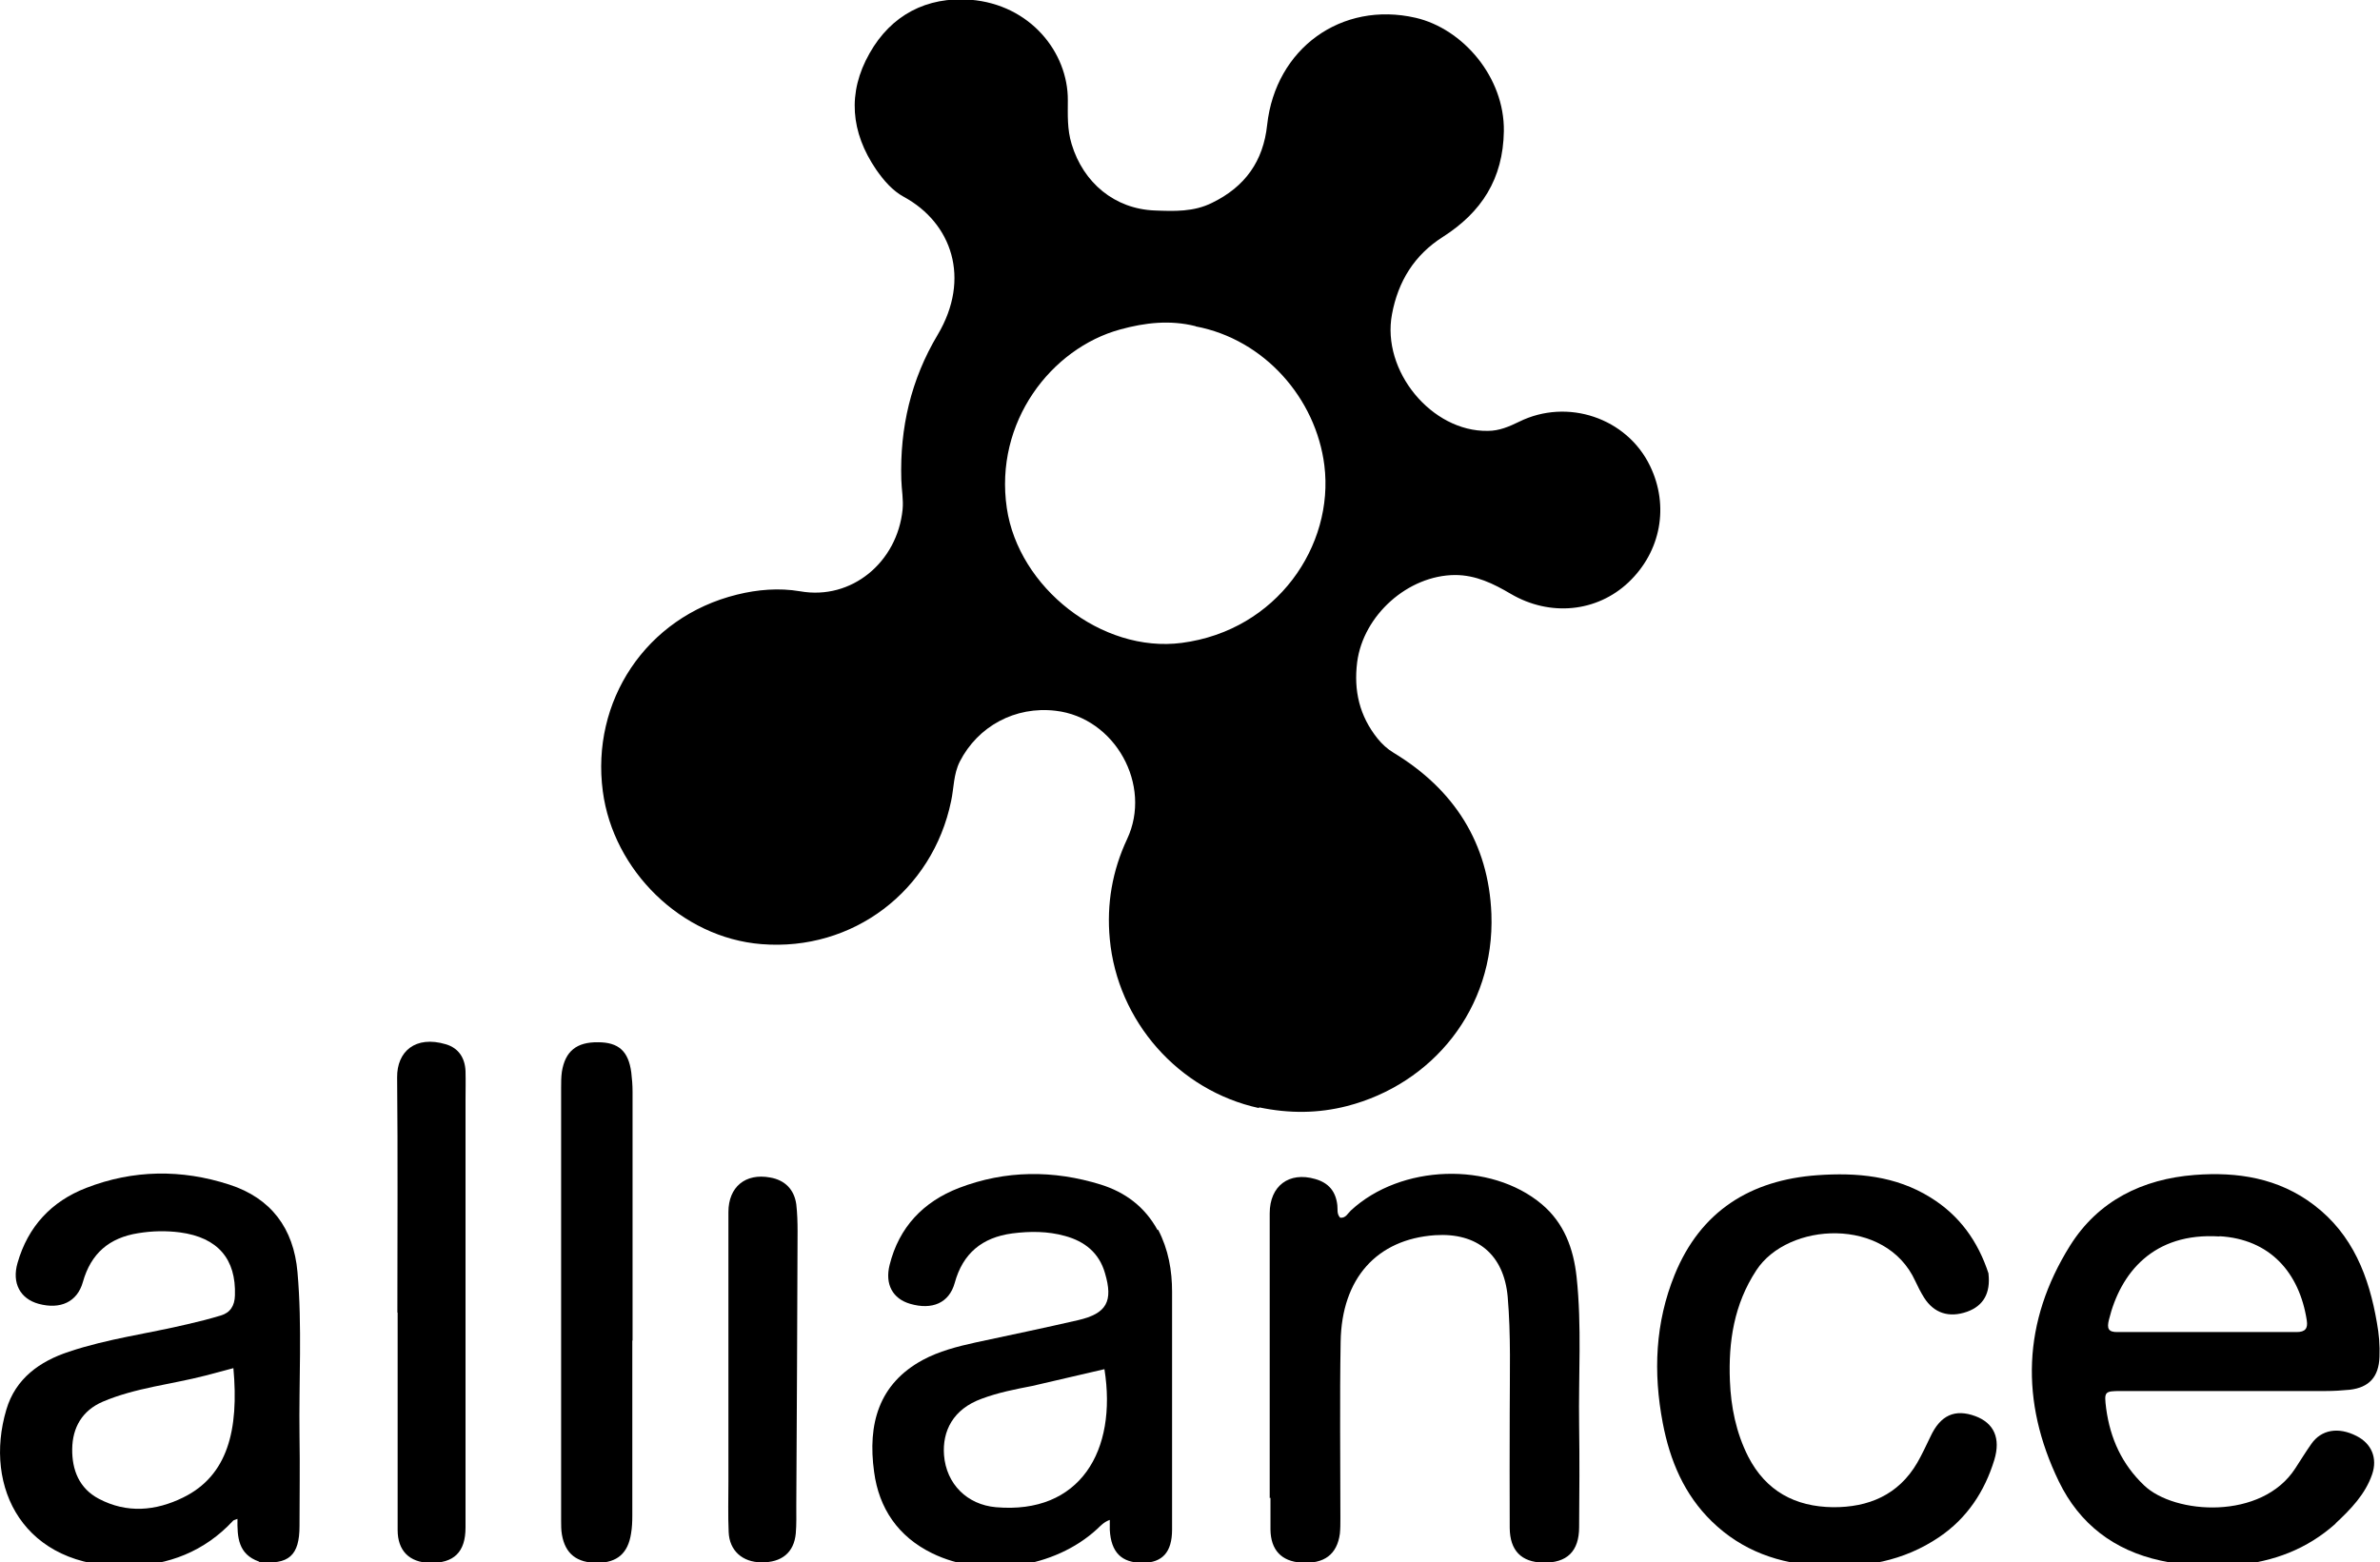
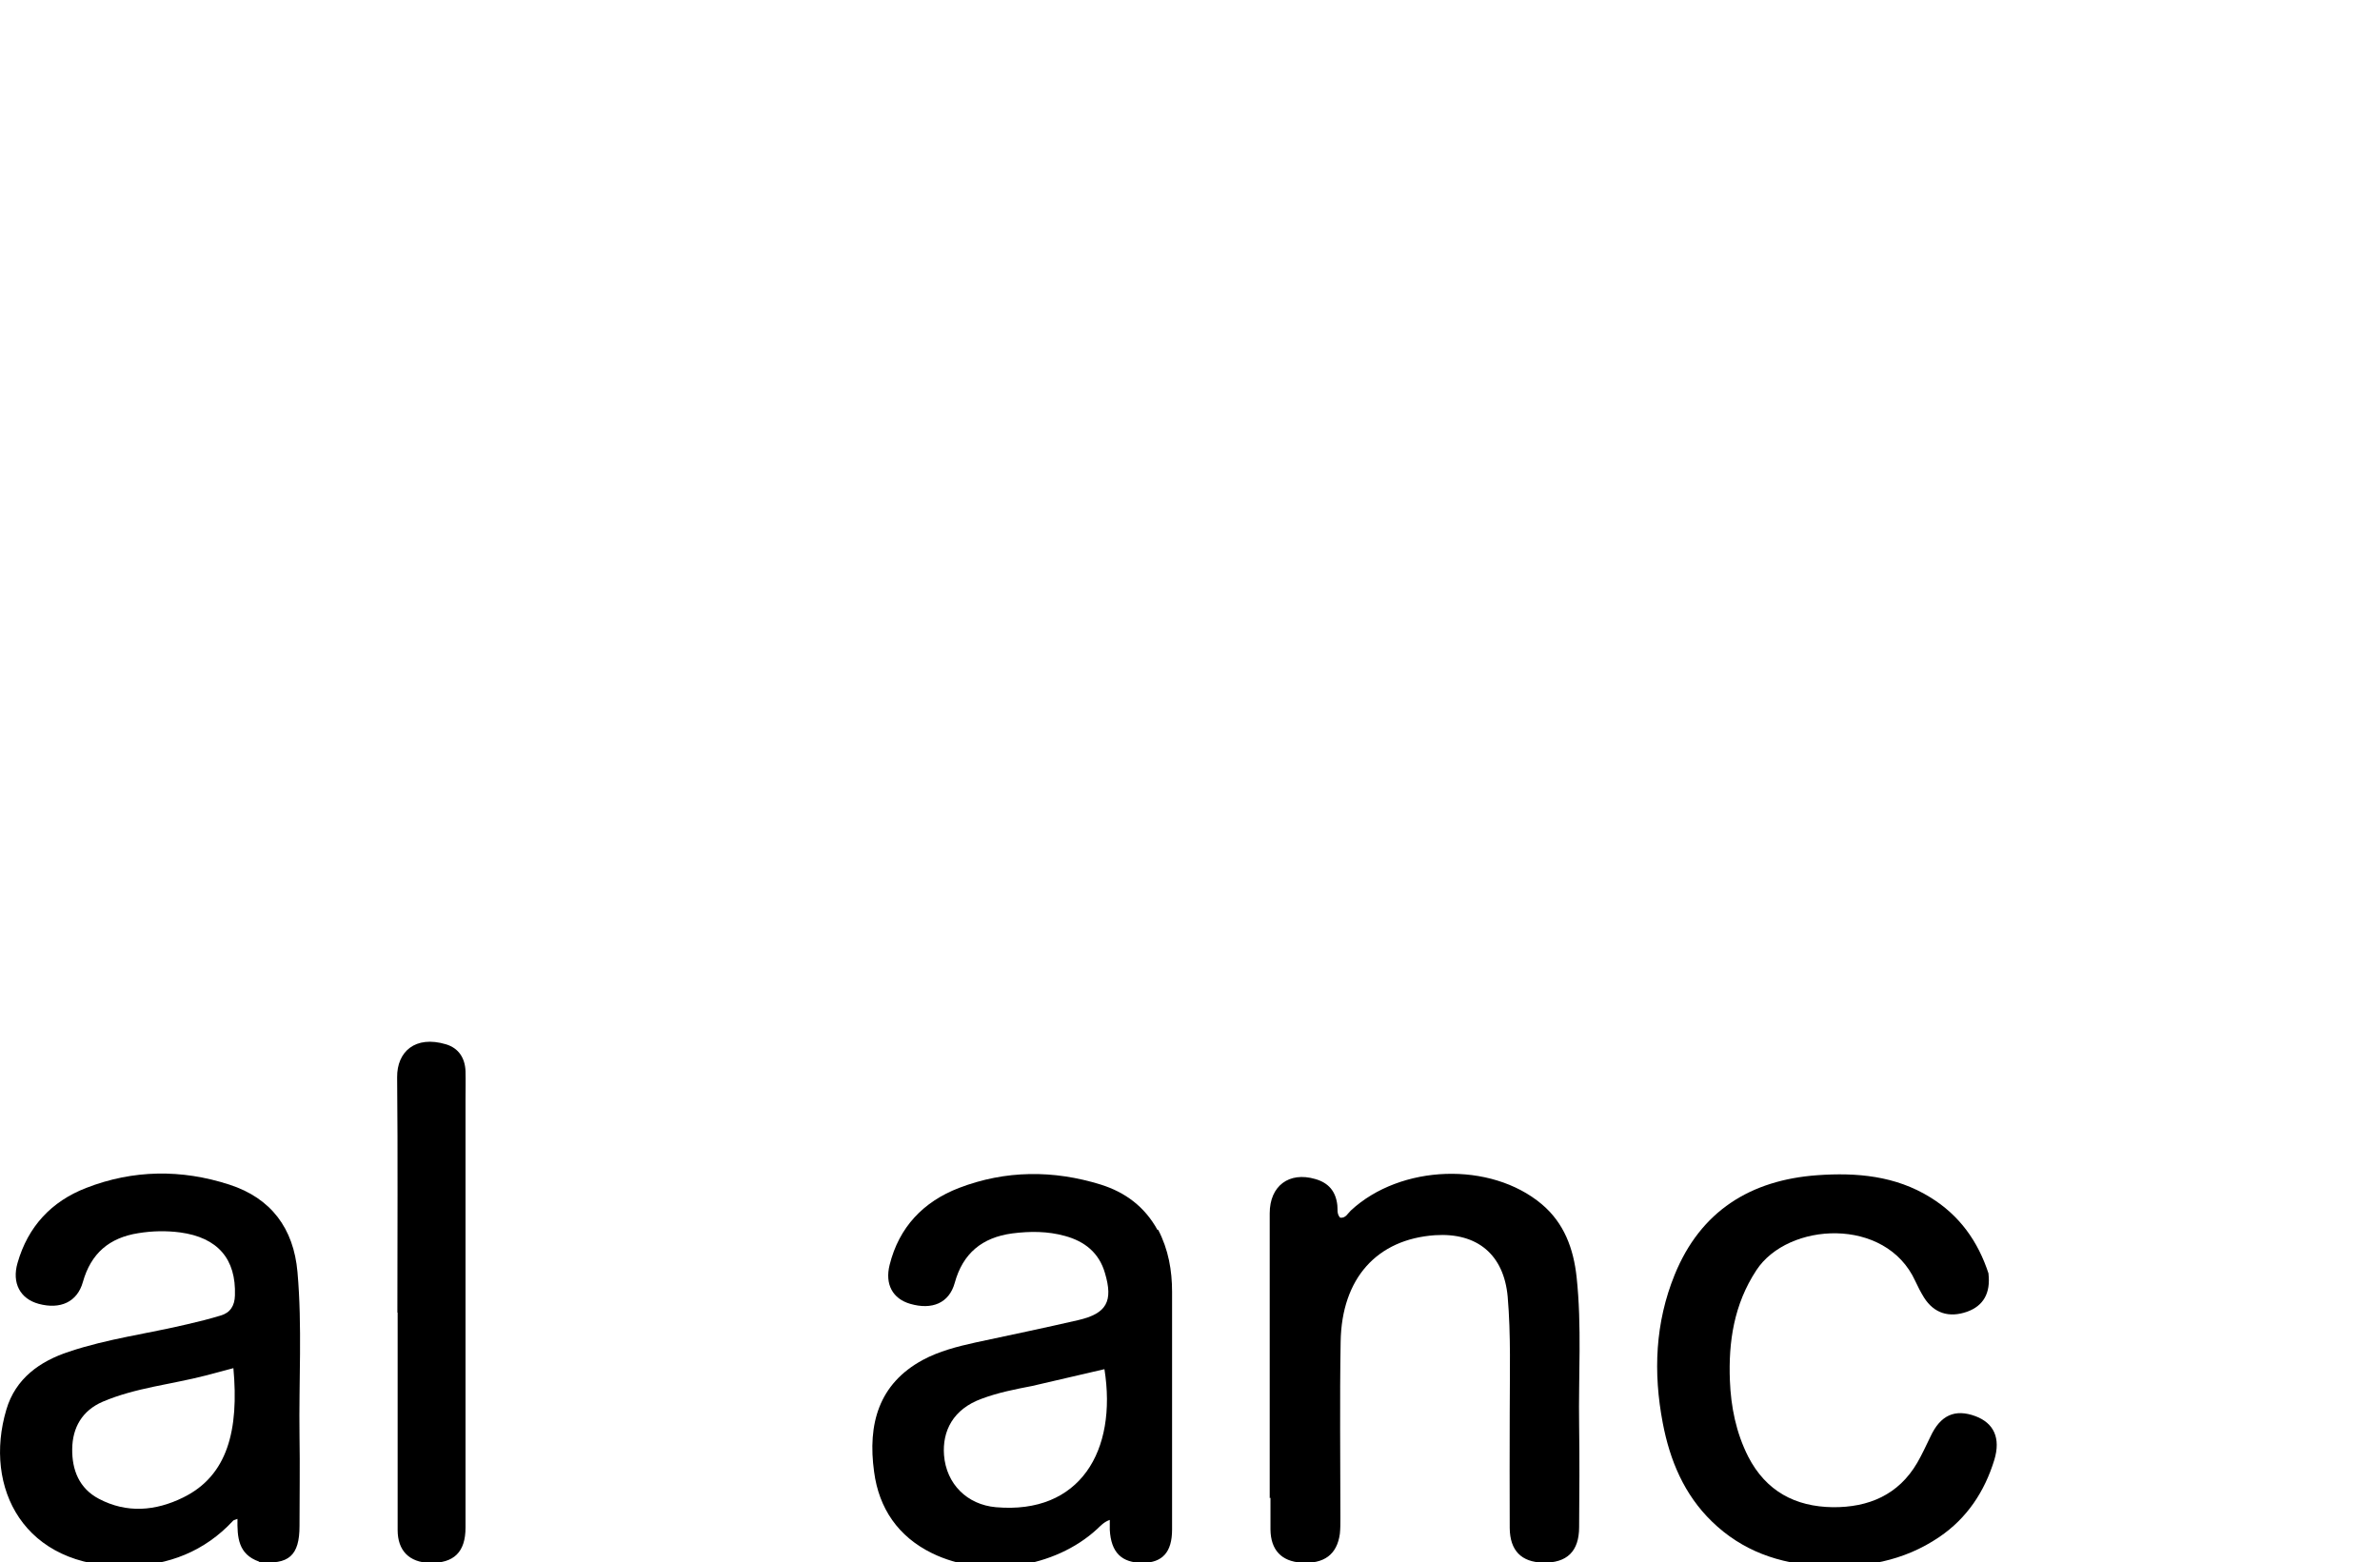
<svg xmlns="http://www.w3.org/2000/svg" id="Layer_1" version="1.1" viewBox="0 0 936.1 614.6">
-   <path d="M495.2,435.9c-31.7-6.9-55.7-34.2-58.7-66.5-1.3-13.8,1-26.9,6.8-39.3,10-21.2-4.7-47.8-28.1-50.5-15.9-1.9-30.6,6.1-37.7,20-2.5,5-2.3,10.4-3.4,15.5-7.3,35.4-38.7,59.2-74.6,56.3-31.5-2.5-58.3-29-62.4-60.1-4.7-35.2,16.7-68.5,52.8-77.4,8.1-2,16.5-2.7,24.8-1.3,20.3,3.6,38.2-11.5,40.3-32.1.4-3.9-.4-8-.5-11.9-.6-20.3,3.8-39.3,14.3-56.9,13.2-22.2,5.5-44-13.2-54.2-4.6-2.5-8-6.5-11-10.8-10-14.7-11.4-30.2-2.6-45.7,8.5-15.1,22.5-22.4,39.7-21.1,23.6,1.9,38.4,20.8,38.3,39.5,0,5.8-.3,11.4,1.5,17.3,4.6,15.2,16.9,25.5,32.7,26.1,7.6.3,15.3.6,22.5-3,13-6.3,20.2-16.4,21.7-30.7,3.3-30,29.2-48.8,58.4-42.1,18.6,4.3,35,23.4,34.7,44.6-.3,18.8-8.8,31.9-24,41.6-11.2,7.1-17.6,17.5-20,30.4-4.2,22.3,15.6,46.3,37.7,45.9,4.5,0,8.4-1.7,12.3-3.6,19-9.4,42.4-1.5,51.5,17.4,7.6,15.7,4.3,33.7-8.5,45.8-12.4,11.7-30.8,13.6-46.3,4.5-6.8-4-13.7-7.4-21.9-7.4-18.5.1-36.1,15.8-38.5,34.3-1.4,11.2.9,21.1,8,30,1.8,2.2,3.8,4.1,6.3,5.6,23.8,14.4,37.4,35.5,38.5,63.4,1.4,37.5-23.4,67-56.8,75.6-11.3,2.9-22.7,3-34.6.5M470.2,128.3c-10-2.5-19.8-1.4-29.6,1.3-27.1,7.4-49.6,36.4-44.6,70.3,4.6,31.2,37.3,57.1,68.8,53,37.5-4.9,60-38.3,56.1-69.8-3.3-26.4-23.6-49.6-50.6-54.7Z" />
-   <path d="M918.7,599.3c-11.4,10.2-24.5,15-39.2,16.4-10,.9-19.9.4-29.7-1.8-18.3-4-31.9-14.4-40-31.1-15.3-31.6-14.3-62.9,4.4-92.8,11.1-17.7,28.5-26.2,49-27.8,16.8-1.3,33,1.2,46.9,11.8,15.3,11.6,21.7,28.2,24.8,46.4.8,4.4,1.2,8.9,1,13.4-.3,7.8-4,12-11.7,12.9-3.1.3-6.3.5-9.5.5-26.8,0-53.7,0-80.5,0-6.6,0-6.6.3-5.8,6.9,1.6,11.8,6.2,21.9,14.9,30.2,12,11.5,46.3,13.8,59.5-6.7,2.1-3.2,4.1-6.5,6.3-9.6,3.9-5.6,10.6-6.8,17.8-3.1,5.9,3,8.3,8.7,6.1,15.1-2.7,7.8-8.3,13.6-14.4,19.3M873,486.4c-26.1-1.7-39,14.4-43.5,32.7-.9,3.5-.3,5,3.5,4.9,23.4,0,46.9,0,70.3,0,3.4,0,4.5-1.4,4-4.6-2.9-18.8-14.5-32-34.4-33.1Z" />
  <path d="M101.9,614.3c-8.3-2.9-8.6-9.7-8.5-16.8-.9.4-1.4.4-1.7.7-11.2,12.1-25.5,17.6-41.5,17.9-41,.8-56.8-31-47.7-61.6,3.6-12.2,13.1-19,24.7-22.8,15.2-5.1,31.1-7.1,46.6-10.8,4.4-1,8.7-2.1,13-3.4,3.8-1.1,5.5-3.9,5.6-7.9.5-14.3-6.7-22.8-21.6-24.8-5.4-.7-10.9-.6-16.4.3-11.4,1.8-18.6,7.9-21.8,19.2-2.2,7.9-8.9,10.9-17.4,8.6-7.3-2-10.6-8.2-8.3-16.1,4.1-14.3,13.3-24.2,27-29.5,18.5-7.2,37.5-7.4,56.3-1.3,16.4,5.3,25.3,17.2,26.8,34.4,1.9,21.4.5,43,.8,64.4.2,11.8,0,23.7,0,35.5,0,11.6-4.2,15.4-16,14.1M80.9,541.1c-13.5,3.5-27.6,4.8-40.5,10.3-8.1,3.5-11.9,10.2-12,18.6-.1,8.2,2.7,15.5,10.5,19.6,11,5.8,22.3,4.8,33.1-.5,17.6-8.6,22-26.6,19.8-50.9-3.4.9-6.7,1.8-10.9,2.9Z" />
  <path d="M455.5,483.7c4.1,7.9,5.5,16.1,5.5,24.5,0,31.2,0,62.3,0,93.5,0,8.9-3.8,13-11.5,13.1-8.4,0-12.5-4.1-13-13,0-1.2,0-2.3,0-3.9-2.3.8-3.6,2.3-5,3.6-16.7,15.4-44.5,19.5-64.9,9.5-13.3-6.5-20.9-17.6-22.8-32-2.6-18.8,1.8-34.6,19.1-44,6.5-3.5,13.6-5.3,20.8-6.9,13.5-2.9,27-5.7,40.4-8.8,11.2-2.6,13.8-7.4,10.5-18.5-2.3-8-8-12.5-15.7-14.6-6.8-1.9-13.8-1.9-20.8-1-11.8,1.6-19.4,7.8-22.6,19.5-2.2,7.9-8.9,10.7-17.5,8.2-6.9-2-10-7.7-8.1-15.3,3.7-14.9,13.3-24.9,27.3-30.3,18.3-7,37.1-7.1,55.8-1.3,9.5,3,17.2,8.6,22.3,17.9M406,545.2c-6.7,1.3-13.4,2.6-19.8,5-11.4,4.1-15.6,12.8-14.9,22.2.9,11.4,9.1,19.5,20.4,20.5,33.1,2.9,47.8-22.2,42.7-54.3-9.2,2.1-18.4,4.3-28.4,6.6Z" />
  <path d="M499.4,589.3c0-37.7,0-74.8,0-112,0-10.8,7.6-16.5,17.9-13.5,5.3,1.5,8.1,4.9,8.7,10.3.2,1.6-.3,3.4,1.1,4.9,2.2.3,3-1.7,4.2-2.8,19.6-18.2,55-19.4,75.1-2.5,8.8,7.4,12.5,17.5,13.7,28.6,2.1,19.4.7,39,1,58.4.2,13.3.1,26.7,0,40,0,9.6-4.8,14.2-14.2,14-8.5-.2-13-4.7-13.1-13.6-.1-15.2,0-30.3,0-45.5,0-15.2.5-30.3-.8-45.5-1.5-16.5-11.9-25.3-28.6-24.2-22.8,1.6-36.7,16.9-37.1,41.9-.4,23.2-.1,46.3-.1,69.5,0,2,0,4-.2,6-1.1,8.2-6.2,12-15.2,11.4-7.8-.5-12-5-12.1-13,0-4,0-8,0-12.5Z" />
  <path d="M782.1,501c.9,7.7-2,12.7-8.4,15-7.1,2.5-13,.6-16.9-5.5-1.3-2.1-2.5-4.4-3.5-6.6-11.6-25.4-50.1-23.2-62.5-4.2-8.8,13.4-11,28.1-10.4,43.4.4,10.3,2.4,20.4,7.2,29.9,7,13.6,18.5,19.7,33.3,19.9,14,.1,25.8-4.8,33.2-17.5,1.9-3.3,3.5-6.8,5.2-10.3,3.9-8.4,9.6-11,17.7-8,7.2,2.7,10,8.6,7.4,17.2-3.8,12.4-10.7,22.9-21.6,30.3-14.1,9.6-29.9,12.3-46.6,11.4-16.4-.8-31-5.9-42.9-17.5-10.9-10.6-16.5-24-19.3-38.7-3.8-19.9-3-39.5,4.7-58.4,10.2-25,29.8-37.2,56.1-39.1,15.4-1.1,30.7.2,44.4,8.7,11.4,7,18.8,17.2,23,30.2Z" />
-   <path d="M248.7,527.3c0,23.3,0,46.2,0,69,0,2.3-.1,4.7-.5,7-1.2,7.7-5.4,11.4-13.2,11.5-8.1,0-12.7-3.5-14-11.2-.3-1.8-.3-3.6-.3-5.5,0-56.7,0-113.3,0-170,0-2.2,0-4.4.3-6.5,1.3-8.1,5.8-11.7,14.2-11.6,8.1,0,12,3.5,13.1,11.9.3,2.5.5,5,.5,7.5,0,32.5,0,65,0,98Z" />
  <path d="M156.3,516.3c0-31.2.2-61.8-.1-92.5-.1-10.1,7.1-16.6,19.2-13,5,1.5,7.5,5.4,7.7,10.6.1,3.8,0,7.7,0,11.5,0,56,0,112,0,168,0,9.7-4.6,14.1-14.1,13.9-8-.2-12.6-4.8-12.6-12.9,0-28.3,0-56.7,0-85.5Z" />
-   <path d="M313.2,592.2c0,4,.1,7.5-.2,11-.7,7.6-5.6,11.5-13.6,11.4-7.4-.1-12.5-4.6-12.8-11.9-.3-6.6-.1-13.3-.1-20,0-35.3,0-70.6,0-105.9,0-9.9,6.7-15.4,16.4-13.6,5.8,1,9.5,4.7,10.3,10.6.4,3.5.5,7,.5,10.5-.1,35.8-.3,71.6-.5,107.9Z" />
</svg>